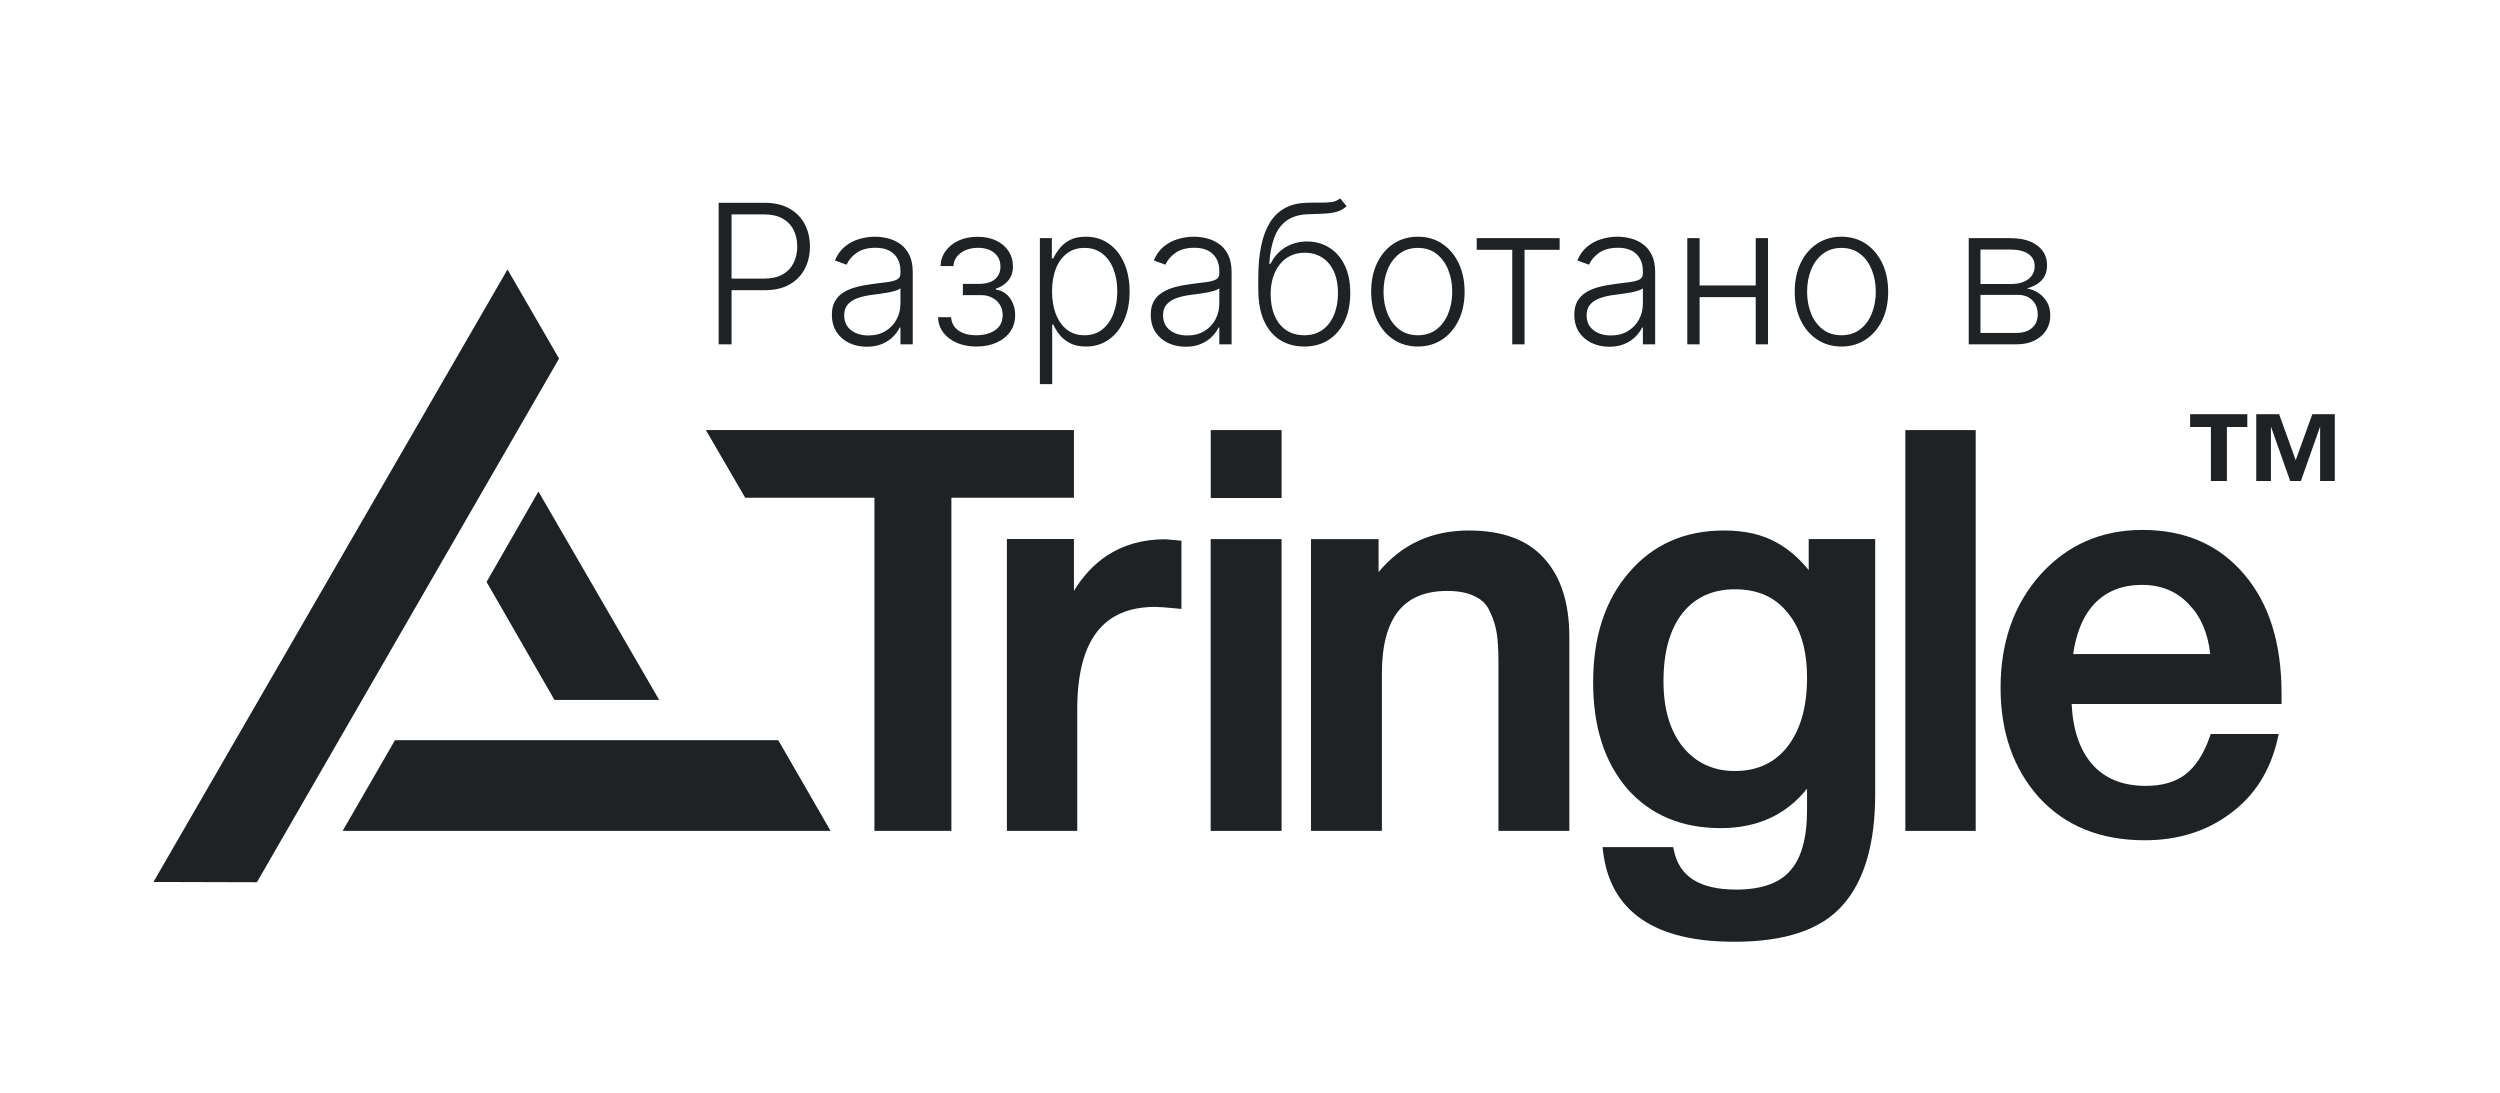
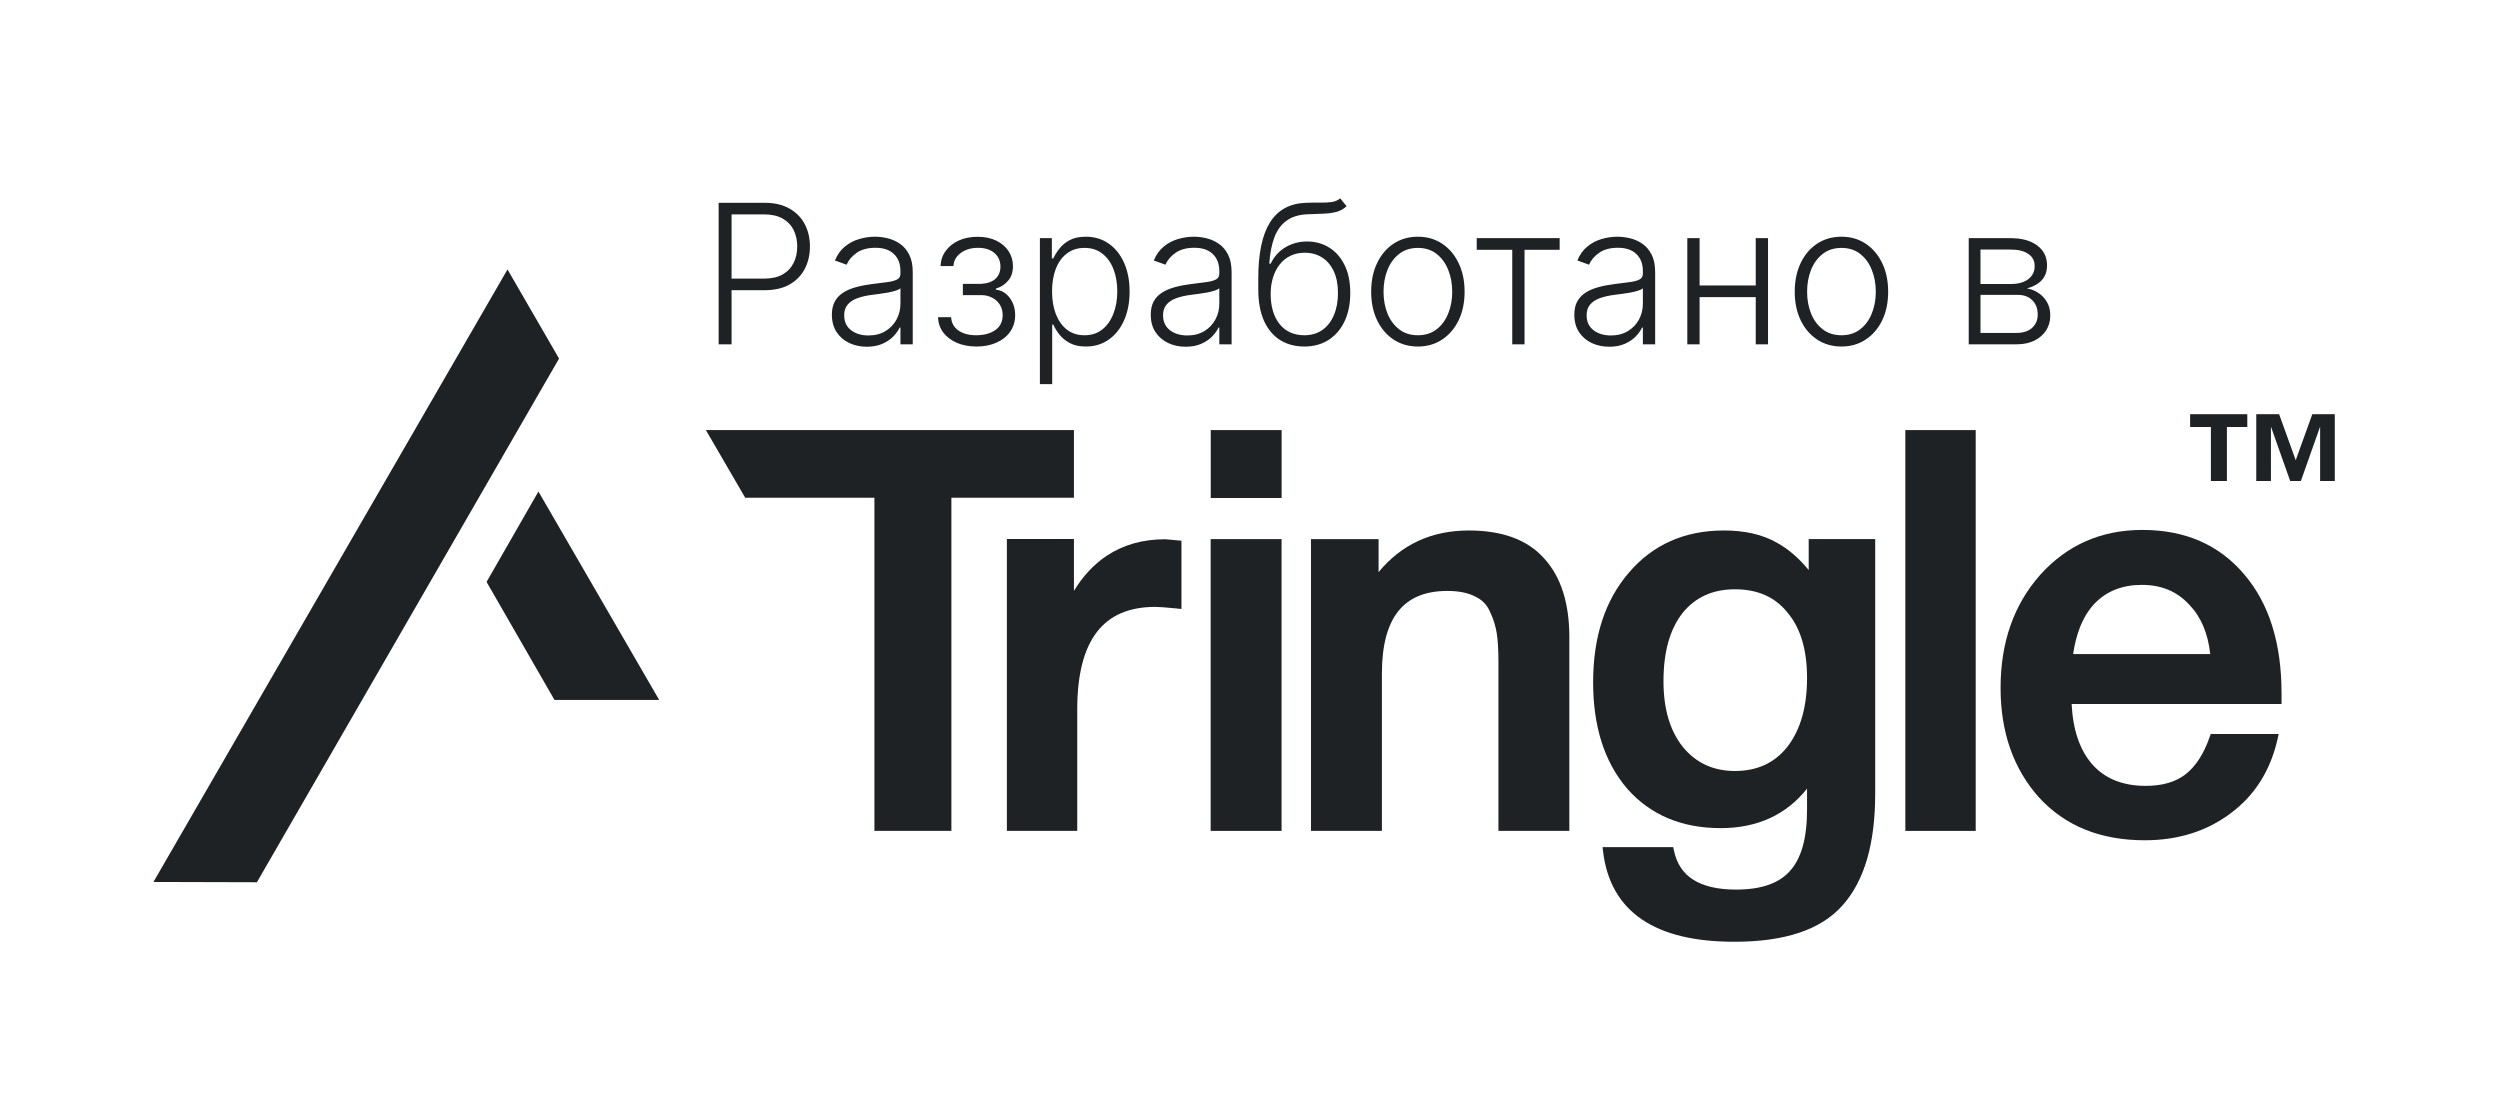
<svg xmlns="http://www.w3.org/2000/svg" width="167" height="73" viewBox="0 0 167 73" fill="none">
  <rect width="167" height="73" fill="white" />
  <g clip-path="url(#clip0_222_744)">
    <path fill-rule="evenodd" clip-rule="evenodd" d="M71.739 33.248V28.73H47.153L49.779 33.248H58.411V55.504H63.553V33.248H71.739Z" fill="#1E2225" />
    <path fill-rule="evenodd" clip-rule="evenodd" d="M78.921 40.678V36.119L77.854 36.022H77.842C76.347 36.022 75.039 36.387 73.927 37.126C73.073 37.694 72.345 38.477 71.739 39.466V36.004H67.26V55.504H71.96V47.382C71.96 45.038 72.413 43.33 73.276 42.213C74.128 41.108 75.412 40.54 77.179 40.54C77.409 40.54 77.886 40.575 78.625 40.649L78.921 40.678Z" fill="#1E2225" />
    <path fill-rule="evenodd" clip-rule="evenodd" d="M85.609 55.504V36.012H80.872V55.504H85.609Z" fill="#1E2225" />
    <path fill-rule="evenodd" clip-rule="evenodd" d="M92.089 38.217V36.012H87.574V55.504H92.311V44.991C92.311 43.092 92.692 41.717 93.411 40.821C94.121 39.936 95.194 39.475 96.682 39.475C97.465 39.475 98.081 39.606 98.546 39.85L98.55 39.852L98.555 39.854C99.013 40.072 99.334 40.405 99.528 40.859L99.53 40.864L99.532 40.869C99.768 41.363 99.919 41.853 99.988 42.339L99.988 42.341C100.059 42.814 100.095 43.426 100.095 44.18V55.504H104.832V42.559C104.832 40.307 104.282 38.538 103.142 37.293C102.019 36.039 100.326 35.436 98.118 35.436C95.63 35.436 93.614 36.367 92.089 38.217Z" fill="#1E2225" />
    <path fill-rule="evenodd" clip-rule="evenodd" d="M125.263 53.023V36.01H120.821V38.079C120.156 37.272 119.442 36.657 118.679 36.244C117.721 35.7 116.543 35.436 115.161 35.436C112.535 35.436 110.408 36.375 108.806 38.257C107.208 40.11 106.421 42.561 106.421 45.581C106.421 48.525 107.17 50.902 108.696 52.683L108.698 52.686C110.253 54.446 112.344 55.319 114.94 55.319C117.377 55.319 119.309 54.439 120.711 52.682V54.092C120.711 56.03 120.309 57.373 119.566 58.184L119.563 58.188C118.849 58.992 117.675 59.424 115.971 59.424C114.723 59.424 113.774 59.192 113.096 58.757C112.427 58.327 111.998 57.684 111.815 56.801L111.77 56.587H107.049L107.086 56.888C107.327 58.882 108.187 60.403 109.678 61.417C111.159 62.424 113.23 62.91 115.861 62.91C119.207 62.91 121.647 62.117 123.096 60.461C124.558 58.818 125.263 56.321 125.263 53.023ZM115.897 39.365C117.423 39.365 118.581 39.889 119.407 40.922L119.411 40.927C120.266 41.944 120.711 43.385 120.711 45.286C120.711 47.235 120.266 48.755 119.405 49.874C118.551 50.957 117.392 51.502 115.897 51.502C114.452 51.502 113.302 50.97 112.423 49.906C111.565 48.837 111.121 47.38 111.121 45.507C111.121 43.53 111.555 42.024 112.388 40.958C113.241 39.898 114.4 39.365 115.897 39.365Z" fill="#1E2225" />
    <path fill-rule="evenodd" clip-rule="evenodd" d="M131.977 55.504V28.73H127.277V55.504H131.977Z" fill="#1E2225" />
    <path fill-rule="evenodd" clip-rule="evenodd" d="M152.143 49.361C151.663 51.482 150.611 53.149 148.983 54.346C147.385 55.539 145.473 56.13 143.262 56.13C140.326 56.13 137.967 55.186 136.214 53.279L136.211 53.277C134.491 51.353 133.638 48.903 133.638 45.949C133.638 42.921 134.516 40.398 136.284 38.401L136.285 38.4C138.081 36.401 140.365 35.399 143.115 35.399C145.959 35.399 148.235 36.385 149.913 38.369C151.586 40.323 152.407 42.983 152.407 46.317V47.029H142.581H138.385C138.471 48.769 138.934 50.097 139.746 51.041C140.594 52.004 141.778 52.496 143.336 52.496C144.448 52.496 145.319 52.236 145.972 51.741L145.977 51.737C146.656 51.213 147.207 50.382 147.612 49.214L147.675 49.033H152.217L152.143 49.361ZM146.232 40.383L146.237 40.389C147.014 41.188 147.489 42.28 147.644 43.69H140.172H138.486C138.581 43.043 138.727 42.466 138.921 41.956C139.173 41.297 139.507 40.752 139.921 40.314C140.723 39.488 141.767 39.07 143.078 39.07C144.385 39.07 145.428 39.51 146.232 40.383Z" fill="#1E2225" />
    <path d="M10.25 58.915L33.901 18L37.345 23.952L17.161 58.934L10.25 58.915Z" fill="#1E2225" />
    <path fill-rule="evenodd" clip-rule="evenodd" d="M37.039 46.755H44.033L35.967 32.834L32.503 38.872L37.039 46.755Z" fill="#1E2225" />
-     <path d="M51.99 49.447L55.483 55.504H22.888L26.383 49.447H51.99Z" fill="#1E2225" />
-     <path d="M85.612 28.73H80.877V33.266H85.612V28.73Z" fill="#1E2225" />
+     <path d="M85.612 28.73H80.877V33.266H85.612Z" fill="#1E2225" />
    <path d="M147.688 32.132V28.522H146.3V27.669H150.12V28.522H148.757V32.132H147.688ZM150.718 32.132V27.669H152.246L153.354 30.741L154.462 27.669H155.964V32.132H154.984V28.497L153.698 32.132H152.985L151.698 28.497V32.132H150.718Z" fill="#1E2225" />
  </g>
  <path d="M48.006 23V13.546H51.057C51.728 13.546 52.288 13.675 52.738 13.933C53.19 14.189 53.53 14.537 53.758 14.977C53.989 15.417 54.104 15.912 54.104 16.463C54.104 17.014 53.99 17.511 53.762 17.954C53.535 18.394 53.196 18.744 52.747 19.002C52.297 19.258 51.739 19.385 51.071 19.385H48.67V18.61H51.048C51.543 18.61 51.954 18.517 52.281 18.333C52.607 18.145 52.85 17.89 53.01 17.566C53.173 17.243 53.255 16.875 53.255 16.463C53.255 16.051 53.173 15.683 53.01 15.36C52.85 15.037 52.605 14.783 52.276 14.598C51.95 14.413 51.536 14.321 51.034 14.321H48.869V23H48.006ZM57.901 23.162C57.474 23.162 57.083 23.078 56.729 22.912C56.375 22.743 56.093 22.5 55.884 22.183C55.675 21.863 55.57 21.475 55.57 21.02C55.57 20.669 55.636 20.373 55.769 20.133C55.901 19.893 56.089 19.696 56.332 19.542C56.575 19.388 56.863 19.267 57.195 19.178C57.527 19.088 57.894 19.019 58.294 18.97C58.691 18.921 59.026 18.878 59.3 18.841C59.577 18.804 59.788 18.745 59.933 18.665C60.077 18.585 60.15 18.456 60.15 18.277V18.111C60.15 17.628 60.005 17.248 59.716 16.971C59.429 16.691 59.017 16.551 58.478 16.551C57.968 16.551 57.55 16.663 57.227 16.888C56.907 17.113 56.683 17.377 56.553 17.682L55.773 17.4C55.933 17.012 56.155 16.703 56.438 16.472C56.721 16.238 57.038 16.071 57.389 15.969C57.74 15.864 58.095 15.812 58.455 15.812C58.726 15.812 59.008 15.848 59.3 15.918C59.596 15.989 59.87 16.112 60.122 16.288C60.374 16.46 60.579 16.702 60.736 17.012C60.893 17.32 60.971 17.711 60.971 18.185V23H60.15V21.878H60.099C60 22.087 59.854 22.291 59.66 22.488C59.466 22.684 59.223 22.846 58.931 22.972C58.638 23.099 58.295 23.162 57.901 23.162ZM58.012 22.409C58.449 22.409 58.828 22.312 59.148 22.118C59.468 21.924 59.714 21.667 59.886 21.347C60.062 21.024 60.15 20.669 60.15 20.281V19.256C60.088 19.314 59.985 19.367 59.84 19.413C59.699 19.459 59.534 19.501 59.346 19.538C59.162 19.572 58.977 19.601 58.792 19.625C58.608 19.65 58.441 19.672 58.294 19.69C57.894 19.739 57.552 19.816 57.269 19.921C56.986 20.025 56.769 20.17 56.618 20.355C56.467 20.536 56.392 20.77 56.392 21.056C56.392 21.487 56.546 21.821 56.853 22.058C57.161 22.292 57.547 22.409 58.012 22.409ZM62.661 21.19H63.534C63.558 21.569 63.721 21.864 64.023 22.077C64.325 22.289 64.722 22.395 65.214 22.395C65.725 22.395 66.147 22.281 66.479 22.054C66.811 21.823 66.978 21.487 66.978 21.047C66.978 20.779 66.915 20.547 66.788 20.35C66.665 20.153 66.496 19.999 66.281 19.889C66.068 19.775 65.826 19.716 65.556 19.713H64.319V18.961H65.542C65.963 18.936 66.284 18.822 66.502 18.619C66.721 18.413 66.83 18.143 66.83 17.811C66.83 17.433 66.696 17.129 66.428 16.902C66.16 16.671 65.797 16.555 65.339 16.555C64.874 16.555 64.488 16.669 64.18 16.897C63.872 17.125 63.709 17.417 63.691 17.774H62.827C62.843 17.389 62.958 17.051 63.174 16.759C63.389 16.463 63.68 16.232 64.046 16.066C64.415 15.9 64.834 15.817 65.302 15.817C65.782 15.817 66.199 15.903 66.553 16.075C66.907 16.248 67.181 16.483 67.375 16.782C67.569 17.077 67.665 17.413 67.665 17.788C67.665 18.179 67.558 18.5 67.342 18.753C67.13 19.002 66.858 19.178 66.525 19.279V19.348C66.778 19.376 66.999 19.468 67.19 19.625C67.384 19.782 67.536 19.984 67.647 20.23C67.758 20.476 67.813 20.749 67.813 21.047C67.813 21.466 67.704 21.834 67.485 22.151C67.267 22.465 66.962 22.709 66.571 22.885C66.183 23.06 65.736 23.148 65.228 23.148C64.739 23.148 64.303 23.066 63.922 22.903C63.54 22.737 63.237 22.508 63.012 22.215C62.79 21.92 62.673 21.578 62.661 21.19ZM69.465 25.659V15.909H70.264V17.262H70.361C70.459 17.049 70.594 16.832 70.767 16.611C70.939 16.386 71.167 16.197 71.45 16.043C71.736 15.889 72.096 15.812 72.53 15.812C73.115 15.812 73.626 15.966 74.063 16.274C74.503 16.578 74.845 17.006 75.088 17.557C75.334 18.105 75.457 18.744 75.457 19.473C75.457 20.206 75.334 20.847 75.088 21.398C74.845 21.949 74.503 22.378 74.063 22.686C73.626 22.994 73.118 23.148 72.54 23.148C72.112 23.148 71.753 23.071 71.464 22.917C71.178 22.763 70.945 22.574 70.767 22.349C70.591 22.121 70.456 21.9 70.361 21.684H70.287V25.659H69.465ZM70.277 19.459C70.277 20.032 70.362 20.539 70.531 20.983C70.704 21.423 70.95 21.769 71.27 22.021C71.593 22.271 71.984 22.395 72.443 22.395C72.913 22.395 73.311 22.266 73.634 22.008C73.96 21.746 74.208 21.393 74.377 20.95C74.549 20.507 74.635 20.01 74.635 19.459C74.635 18.914 74.551 18.424 74.382 17.986C74.215 17.549 73.969 17.203 73.643 16.948C73.317 16.689 72.916 16.56 72.443 16.56C71.981 16.56 71.588 16.685 71.265 16.934C70.942 17.18 70.696 17.522 70.527 17.959C70.361 18.393 70.277 18.893 70.277 19.459ZM79.201 23.162C78.773 23.162 78.383 23.078 78.029 22.912C77.675 22.743 77.393 22.5 77.184 22.183C76.975 21.863 76.87 21.475 76.87 21.02C76.87 20.669 76.936 20.373 77.069 20.133C77.201 19.893 77.389 19.696 77.632 19.542C77.875 19.388 78.163 19.267 78.495 19.178C78.827 19.088 79.194 19.019 79.594 18.97C79.991 18.921 80.326 18.878 80.6 18.841C80.877 18.804 81.088 18.745 81.233 18.665C81.377 18.585 81.45 18.456 81.45 18.277V18.111C81.45 17.628 81.305 17.248 81.016 16.971C80.729 16.691 80.317 16.551 79.778 16.551C79.267 16.551 78.85 16.663 78.527 16.888C78.207 17.113 77.983 17.377 77.853 17.682L77.073 17.4C77.233 17.012 77.455 16.703 77.738 16.472C78.021 16.238 78.338 16.071 78.689 15.969C79.04 15.864 79.395 15.812 79.755 15.812C80.026 15.812 80.308 15.848 80.6 15.918C80.896 15.989 81.169 16.112 81.422 16.288C81.674 16.46 81.879 16.702 82.036 17.012C82.193 17.32 82.271 17.711 82.271 18.185V23H81.45V21.878H81.399C81.3 22.087 81.154 22.291 80.96 22.488C80.766 22.684 80.523 22.846 80.231 22.972C79.938 23.099 79.595 23.162 79.201 23.162ZM79.312 22.409C79.749 22.409 80.128 22.312 80.448 22.118C80.768 21.924 81.014 21.667 81.186 21.347C81.362 21.024 81.45 20.669 81.45 20.281V19.256C81.388 19.314 81.285 19.367 81.14 19.413C80.999 19.459 80.834 19.501 80.646 19.538C80.462 19.572 80.277 19.601 80.092 19.625C79.908 19.65 79.742 19.672 79.594 19.69C79.194 19.739 78.852 19.816 78.569 19.921C78.286 20.025 78.069 20.17 77.918 20.355C77.767 20.536 77.692 20.77 77.692 21.056C77.692 21.487 77.846 21.821 78.153 22.058C78.461 22.292 78.847 22.409 79.312 22.409ZM89.524 13.25L89.953 13.772C89.76 13.959 89.527 14.089 89.256 14.159C88.989 14.227 88.688 14.266 88.356 14.275C88.027 14.284 87.671 14.298 87.29 14.316C86.742 14.344 86.291 14.487 85.937 14.746C85.583 15.001 85.314 15.37 85.129 15.854C84.948 16.334 84.834 16.92 84.787 17.613H84.88C85.117 17.129 85.451 16.762 85.882 16.509C86.316 16.257 86.793 16.131 87.313 16.131C87.858 16.131 88.347 16.265 88.781 16.532C89.218 16.797 89.562 17.186 89.815 17.7C90.07 18.211 90.198 18.834 90.198 19.57C90.198 20.296 90.07 20.929 89.815 21.467C89.559 22.003 89.202 22.417 88.744 22.709C88.285 23.002 87.748 23.148 87.133 23.148C86.514 23.148 85.972 23.003 85.508 22.714C85.046 22.421 84.688 21.992 84.432 21.426C84.18 20.856 84.053 20.156 84.053 19.325V18.582C84.053 16.929 84.315 15.686 84.838 14.852C85.362 14.018 86.166 13.582 87.253 13.546C87.604 13.533 87.922 13.53 88.208 13.536C88.495 13.539 88.747 13.525 88.965 13.495C89.184 13.461 89.37 13.379 89.524 13.25ZM87.133 22.395C87.591 22.395 87.988 22.28 88.324 22.049C88.659 21.815 88.918 21.486 89.099 21.061C89.284 20.636 89.376 20.139 89.376 19.57C89.376 19.004 89.282 18.52 89.095 18.12C88.91 17.72 88.651 17.414 88.319 17.202C87.987 16.989 87.597 16.883 87.151 16.883C86.8 16.883 86.485 16.951 86.205 17.086C85.928 17.219 85.691 17.408 85.494 17.654C85.297 17.9 85.146 18.19 85.041 18.522C84.937 18.854 84.883 19.219 84.88 19.616C84.88 20.475 85.08 21.153 85.48 21.652C85.883 22.148 86.434 22.395 87.133 22.395ZM94.714 23.148C94.102 23.148 93.56 22.992 93.089 22.681C92.621 22.371 92.255 21.941 91.991 21.393C91.726 20.843 91.594 20.207 91.594 19.487C91.594 18.761 91.726 18.122 91.991 17.571C92.255 17.017 92.621 16.586 93.089 16.278C93.56 15.968 94.102 15.812 94.714 15.812C95.327 15.812 95.867 15.968 96.335 16.278C96.802 16.589 97.169 17.02 97.433 17.571C97.701 18.122 97.835 18.761 97.835 19.487C97.835 20.207 97.703 20.843 97.438 21.393C97.173 21.941 96.806 22.371 96.335 22.681C95.867 22.992 95.327 23.148 94.714 23.148ZM94.714 22.395C95.207 22.395 95.624 22.263 95.965 21.998C96.307 21.733 96.566 21.381 96.741 20.941C96.919 20.501 97.009 20.016 97.009 19.487C97.009 18.957 96.919 18.471 96.741 18.028C96.566 17.585 96.307 17.229 95.965 16.962C95.624 16.694 95.207 16.56 94.714 16.56C94.225 16.56 93.808 16.694 93.463 16.962C93.122 17.229 92.862 17.585 92.683 18.028C92.508 18.471 92.42 18.957 92.42 19.487C92.42 20.016 92.508 20.501 92.683 20.941C92.862 21.381 93.122 21.733 93.463 21.998C93.805 22.263 94.222 22.395 94.714 22.395ZM98.645 16.685V15.909H104.185V16.685H101.84V23H101.018V16.685H98.645ZM107.496 23.162C107.068 23.162 106.677 23.078 106.323 22.912C105.969 22.743 105.687 22.5 105.478 22.183C105.269 21.863 105.164 21.475 105.164 21.02C105.164 20.669 105.23 20.373 105.363 20.133C105.495 19.893 105.683 19.696 105.926 19.542C106.169 19.388 106.457 19.267 106.789 19.178C107.122 19.088 107.488 19.019 107.888 18.97C108.285 18.921 108.62 18.878 108.894 18.841C109.171 18.804 109.382 18.745 109.527 18.665C109.671 18.585 109.744 18.456 109.744 18.277V18.111C109.744 17.628 109.599 17.248 109.31 16.971C109.024 16.691 108.611 16.551 108.073 16.551C107.562 16.551 107.145 16.663 106.822 16.888C106.501 17.113 106.277 17.377 106.148 17.682L105.367 17.4C105.527 17.012 105.749 16.703 106.032 16.472C106.315 16.238 106.632 16.071 106.983 15.969C107.334 15.864 107.689 15.812 108.05 15.812C108.32 15.812 108.602 15.848 108.894 15.918C109.19 15.989 109.464 16.112 109.716 16.288C109.968 16.46 110.173 16.702 110.33 17.012C110.487 17.32 110.565 17.711 110.565 18.185V23H109.744V21.878H109.693C109.594 22.087 109.448 22.291 109.254 22.488C109.061 22.684 108.817 22.846 108.525 22.972C108.233 23.099 107.889 23.162 107.496 23.162ZM107.606 22.409C108.043 22.409 108.422 22.312 108.742 22.118C109.062 21.924 109.308 21.667 109.481 21.347C109.656 21.024 109.744 20.669 109.744 20.281V19.256C109.682 19.314 109.579 19.367 109.434 19.413C109.293 19.459 109.128 19.501 108.94 19.538C108.756 19.572 108.571 19.601 108.387 19.625C108.202 19.65 108.036 19.672 107.888 19.69C107.488 19.739 107.146 19.816 106.863 19.921C106.58 20.025 106.363 20.17 106.212 20.355C106.061 20.536 105.986 20.77 105.986 21.056C105.986 21.487 106.14 21.821 106.448 22.058C106.755 22.292 107.142 22.409 107.606 22.409ZM117.5 19.071V19.847H113.331V19.071H117.5ZM113.534 15.909V23H112.712V15.909H113.534ZM118.104 15.909V23H117.283V15.909H118.104ZM123.009 23.148C122.396 23.148 121.854 22.992 121.384 22.681C120.916 22.371 120.549 21.941 120.285 21.393C120.02 20.843 119.888 20.207 119.888 19.487C119.888 18.761 120.02 18.122 120.285 17.571C120.549 17.017 120.916 16.586 121.384 16.278C121.854 15.968 122.396 15.812 123.009 15.812C123.621 15.812 124.161 15.968 124.629 16.278C125.097 16.589 125.463 17.02 125.728 17.571C125.995 18.122 126.129 18.761 126.129 19.487C126.129 20.207 125.997 20.843 125.732 21.393C125.468 21.941 125.1 22.371 124.629 22.681C124.161 22.992 123.621 23.148 123.009 23.148ZM123.009 22.395C123.501 22.395 123.918 22.263 124.26 21.998C124.601 21.733 124.86 21.381 125.035 20.941C125.214 20.501 125.303 20.016 125.303 19.487C125.303 18.957 125.214 18.471 125.035 18.028C124.86 17.585 124.601 17.229 124.26 16.962C123.918 16.694 123.501 16.56 123.009 16.56C122.519 16.56 122.102 16.694 121.757 16.962C121.416 17.229 121.156 17.585 120.977 18.028C120.802 18.471 120.714 18.957 120.714 19.487C120.714 20.016 120.802 20.501 120.977 20.941C121.156 21.381 121.416 21.733 121.757 21.998C122.099 22.263 122.516 22.395 123.009 22.395ZM131.511 23V15.909H134.304C135.058 15.909 135.652 16.072 136.086 16.398C136.523 16.725 136.742 17.165 136.742 17.719C136.742 18.14 136.62 18.477 136.377 18.73C136.134 18.982 135.808 19.161 135.398 19.265C135.672 19.311 135.926 19.412 136.16 19.565C136.397 19.719 136.59 19.922 136.737 20.175C136.885 20.427 136.959 20.729 136.959 21.079C136.959 21.449 136.867 21.778 136.682 22.067C136.497 22.357 136.237 22.584 135.902 22.751C135.566 22.917 135.169 23 134.711 23H131.511ZM132.296 22.238H134.711C135.145 22.238 135.488 22.128 135.74 21.906C135.992 21.681 136.119 21.383 136.119 21.01C136.119 20.613 135.999 20.296 135.759 20.059C135.522 19.819 135.203 19.699 134.803 19.699H132.296V22.238ZM132.296 18.97H134.355C134.675 18.97 134.952 18.921 135.186 18.822C135.42 18.724 135.6 18.585 135.726 18.407C135.856 18.225 135.919 18.013 135.916 17.77C135.916 17.422 135.774 17.152 135.491 16.962C135.208 16.768 134.812 16.671 134.304 16.671H132.296V18.97Z" fill="#1E2225" />
  <defs>
    <clipPath id="clip0_222_744">
      <rect width="145.714" height="45" fill="white" transform="translate(10.25 18)" />
    </clipPath>
  </defs>
</svg>